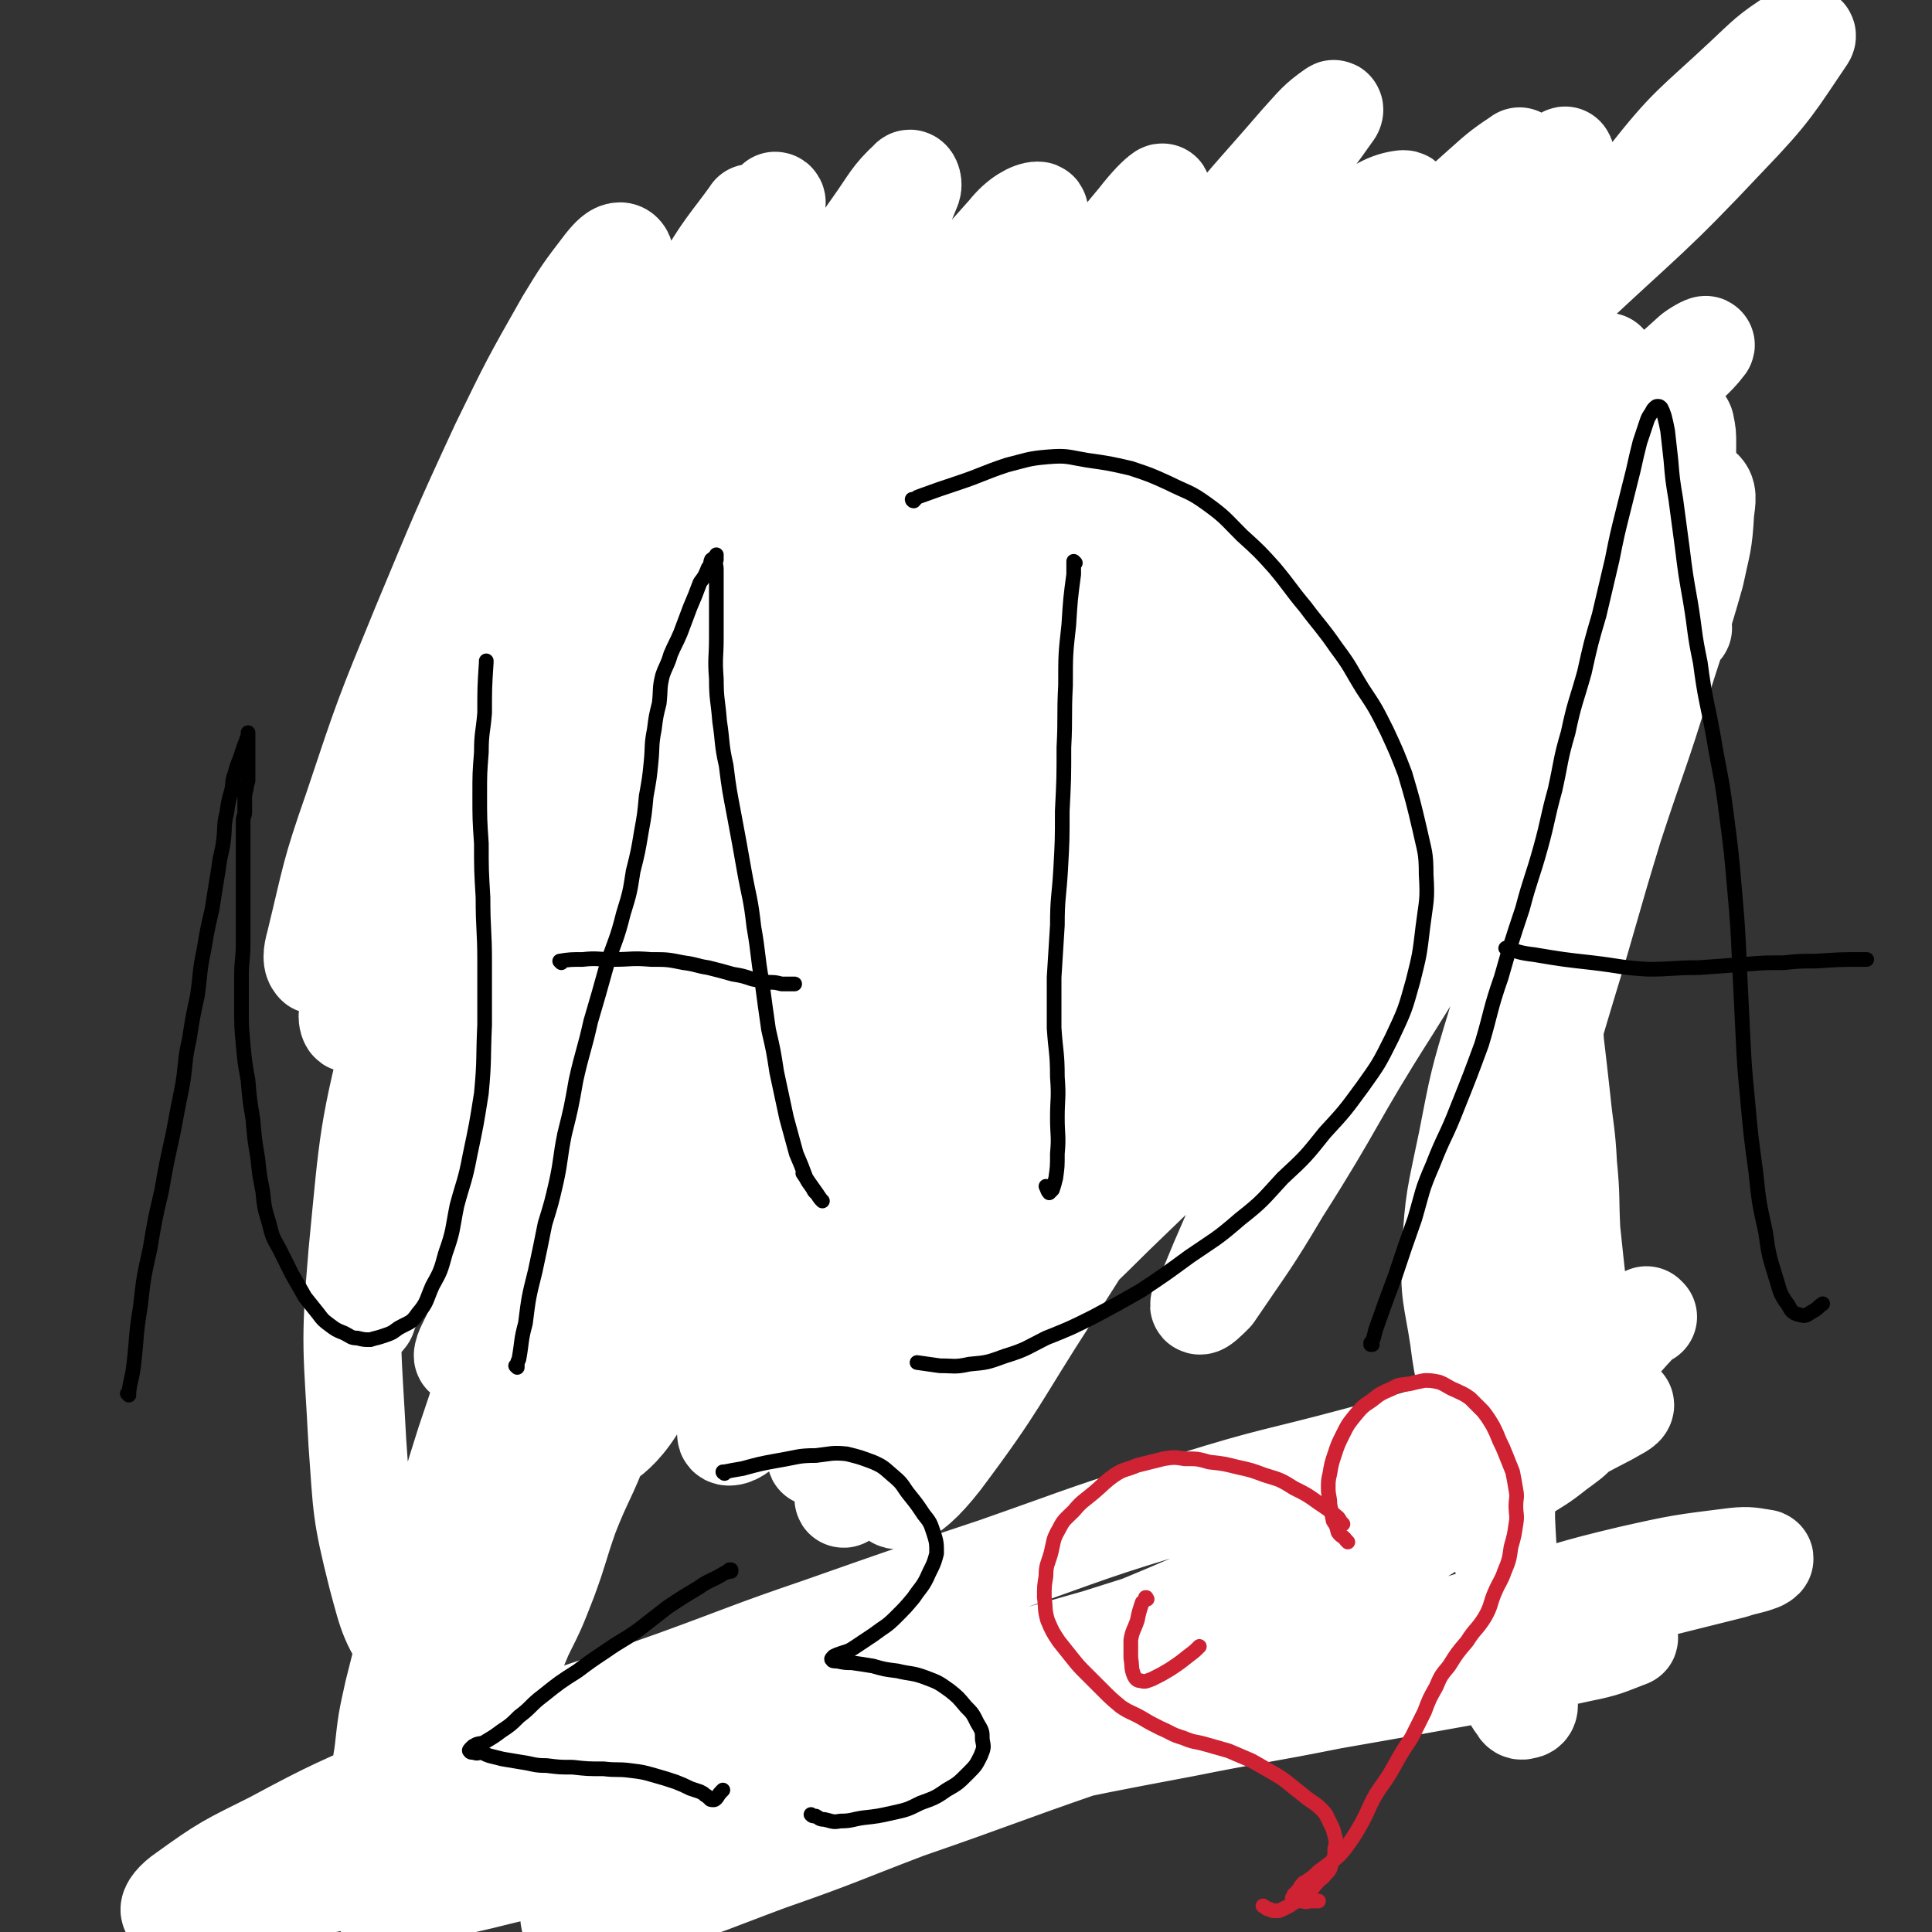
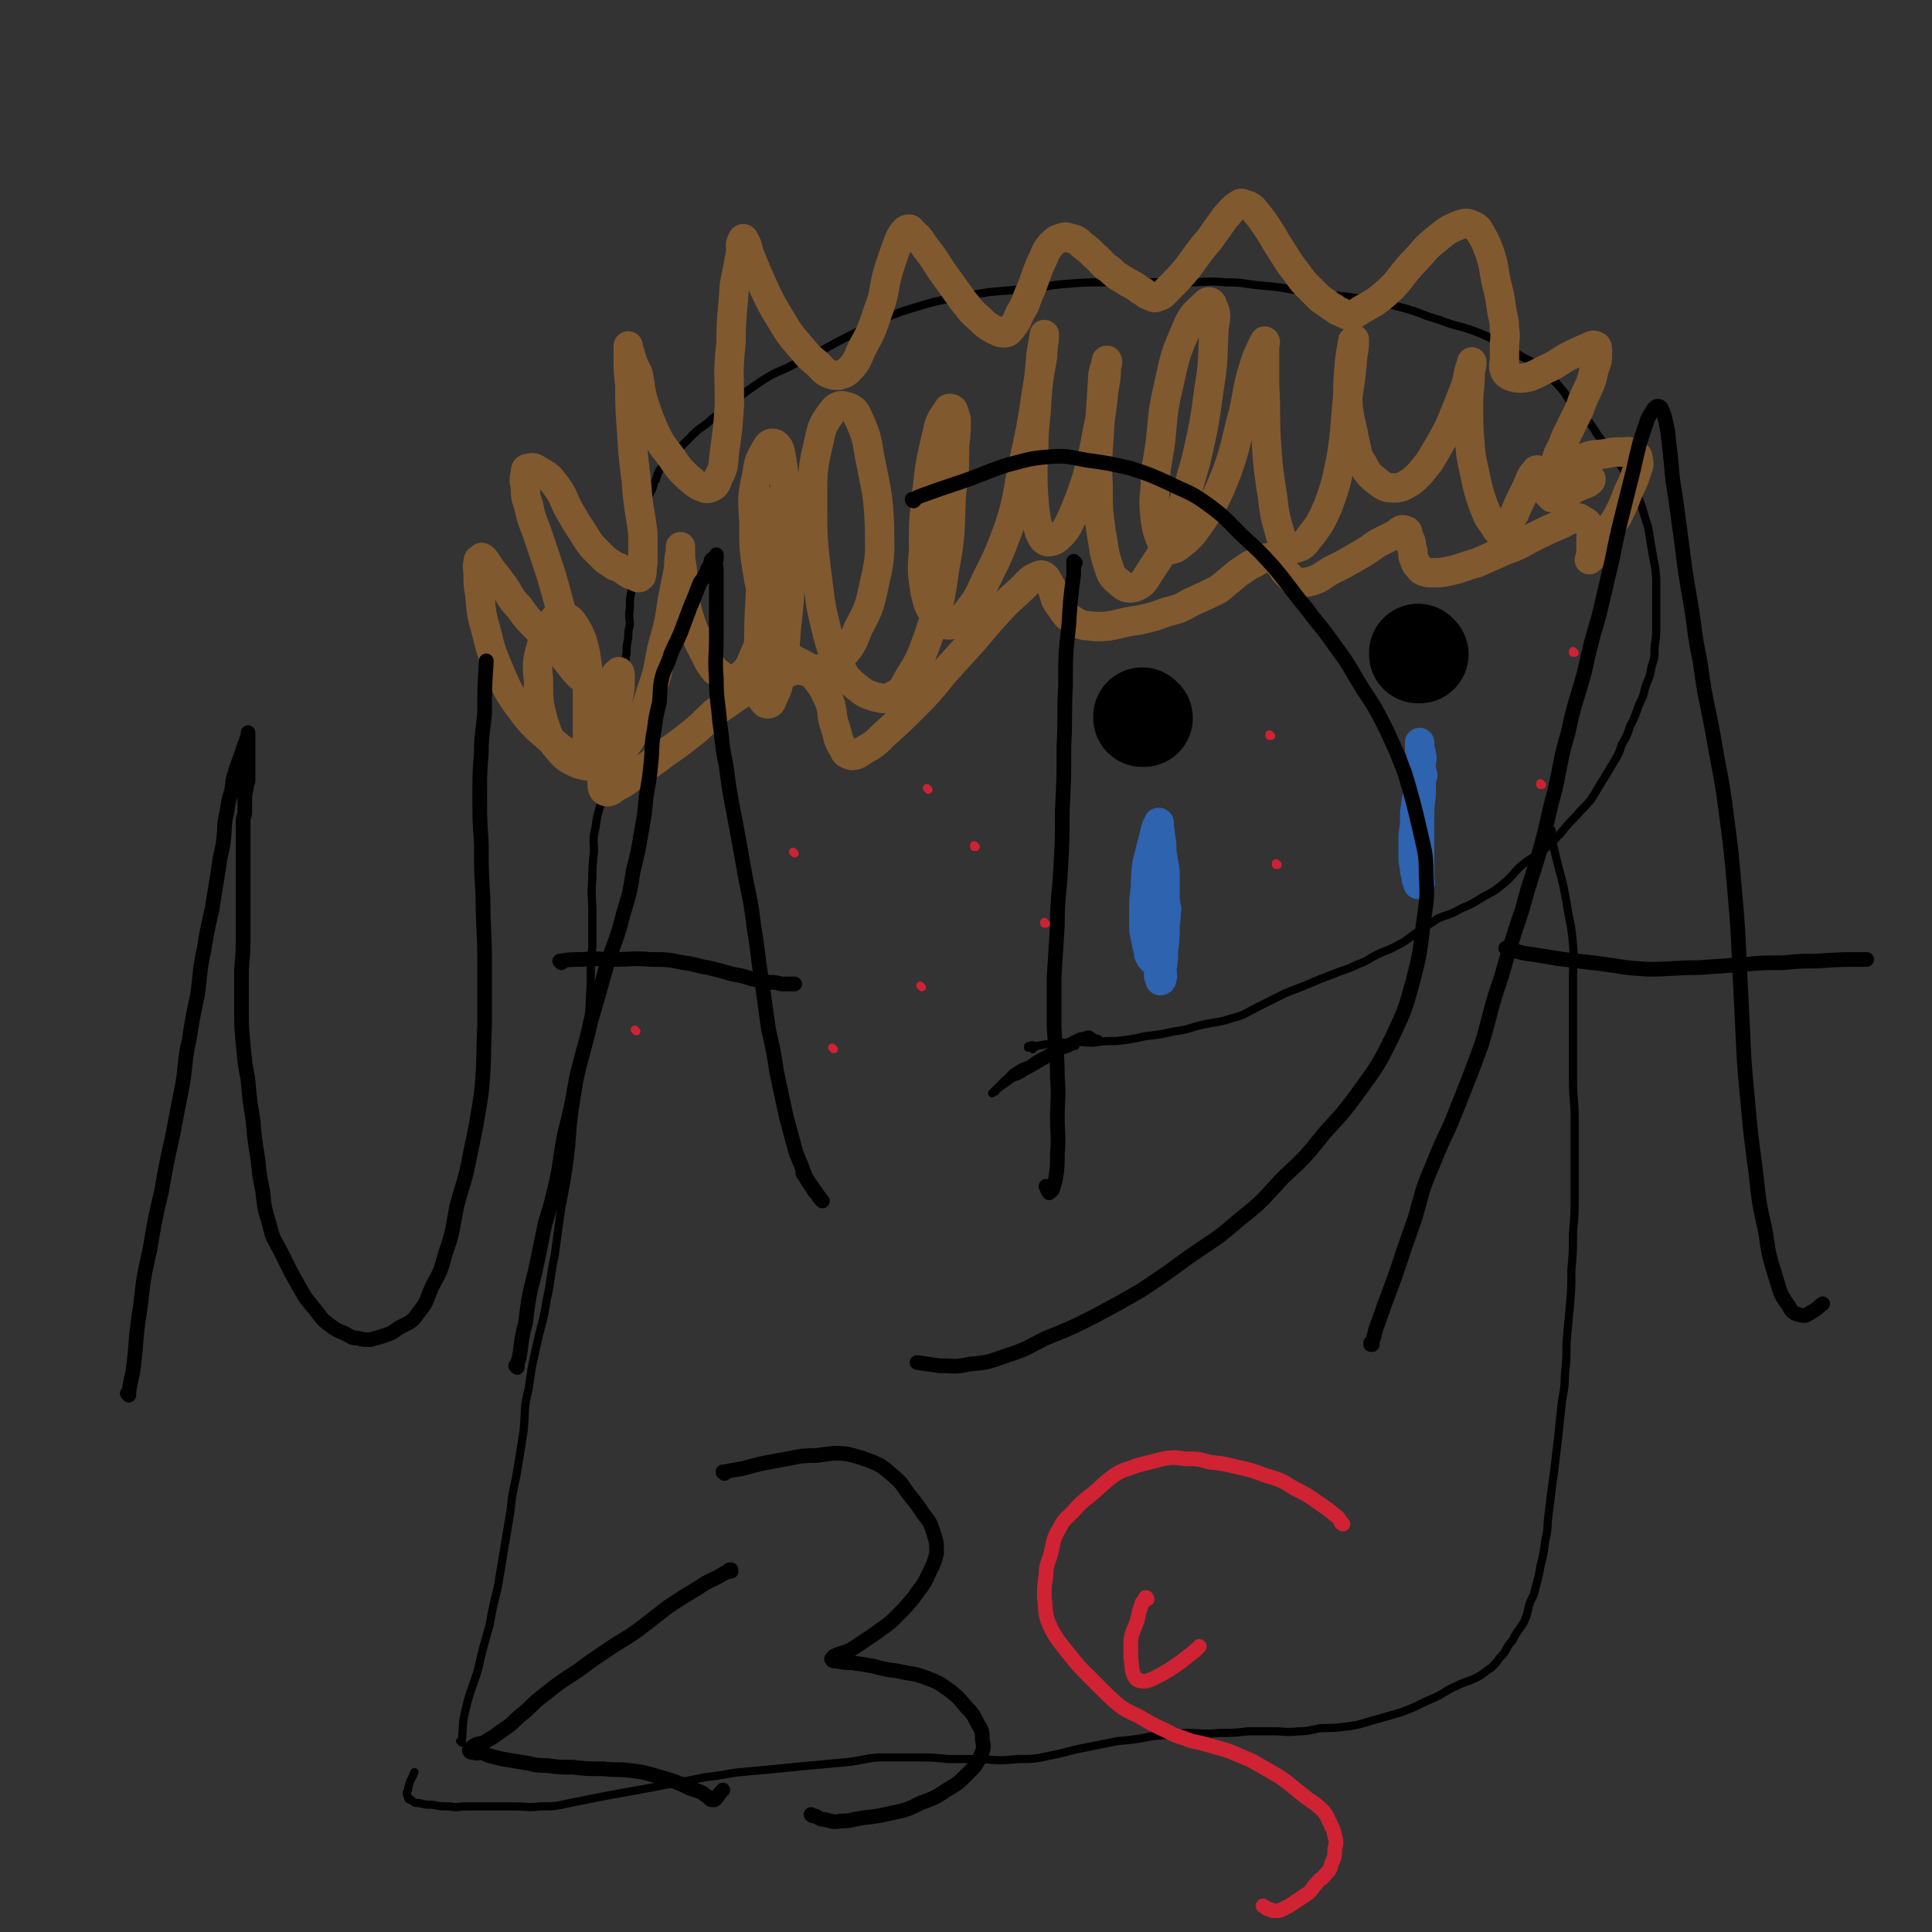
<svg xmlns="http://www.w3.org/2000/svg" viewBox="0 0 1184 1184" version="1.1">
  <rect x="0" y="0" width="1184" height="1184" fill="#333333" stroke="none" />
  <g fill="none" stroke="#000000" stroke-width="5" stroke-linecap="round" stroke-linejoin="round">
    <path d="M283,1068c0,0 -1,-1 -1,-1 0,0 1,0 1,0 0,0 0,0 0,0 0,1 -1,0 -1,0 0,0 1,0 1,0 0,0 0,0 0,0 1,-9 0,-9 2,-18 3,-13 4,-13 8,-26 3,-13 3,-13 7,-27 2,-11 2,-11 5,-23 2,-12 2,-12 4,-24 2,-12 2,-12 4,-24 1,-12 2,-12 4,-24 2,-12 2,-12 4,-25 1,-13 0,-13 3,-25 2,-14 2,-14 5,-27 3,-14 4,-14 6,-27 3,-14 2,-14 5,-28 2,-15 2,-15 4,-29 3,-15 3,-15 5,-29 2,-15 1,-15 3,-30 2,-13 2,-13 4,-27 2,-13 3,-13 4,-26 2,-12 1,-12 2,-24 0,-12 0,-12 1,-24 0,-10 0,-10 0,-21 0,-10 -1,-10 0,-20 0,-8 0,-8 1,-17 0,-7 -1,-7 1,-15 1,-9 2,-9 4,-18 1,-6 0,-6 1,-13 0,-6 0,-6 2,-13 1,-7 1,-7 3,-15 1,-6 1,-6 3,-12 1,-5 1,-5 2,-11 1,-6 1,-6 2,-13 1,-6 1,-6 2,-12 0,-4 0,-4 1,-9 0,-4 0,-4 1,-8 0,-5 -1,-5 0,-10 0,-6 0,-6 1,-11 0,-4 1,-4 2,-9 0,-4 0,-4 1,-8 0,-3 0,-3 0,-7 0,-4 -1,-4 0,-8 0,-4 1,-4 2,-8 0,-3 0,-3 1,-6 0,-3 1,-3 2,-5 0,-2 0,-2 1,-4 0,-2 1,-2 2,-4 1,-2 1,-2 2,-4 1,-3 0,-3 2,-5 1,-4 1,-4 3,-7 3,-4 3,-4 6,-7 3,-3 3,-3 6,-6 4,-4 4,-4 8,-8 5,-5 6,-4 11,-9 8,-6 8,-6 16,-13 8,-6 8,-6 17,-12 8,-5 9,-4 18,-9 9,-4 9,-4 18,-9 9,-5 9,-5 19,-10 9,-5 9,-5 18,-9 10,-4 10,-4 20,-7 10,-3 10,-3 20,-5 12,-2 12,-2 24,-4 11,-1 12,-1 23,-2 12,-1 12,-2 24,-3 13,-1 13,-1 26,-1 12,0 12,0 23,0 13,0 13,0 26,0 12,0 12,-1 23,0 11,0 11,1 22,2 11,1 11,1 22,3 11,1 11,1 22,3 11,1 11,1 22,3 11,2 11,2 22,5 11,3 10,4 21,7 10,4 10,3 19,6 8,3 8,3 16,7 6,3 6,3 13,8 5,3 6,3 11,6 4,4 4,4 9,8 5,5 5,5 9,10 3,5 3,5 7,9 4,5 4,5 8,9 4,5 3,5 7,10 3,5 3,5 7,9 3,5 4,5 7,10 3,6 3,6 6,11 3,6 3,6 5,11 2,7 2,7 4,13 1,6 1,6 2,12 1,6 1,6 2,11 1,7 1,7 1,13 0,7 0,7 0,13 0,6 0,6 0,11 0,7 0,7 -1,13 0,7 0,7 -2,13 -1,7 -2,7 -4,13 -1,6 -2,6 -4,11 -2,6 -2,6 -5,12 -2,6 -2,6 -5,11 -2,6 -2,6 -5,11 -3,5 -3,5 -6,10 -4,6 -4,7 -8,13 -4,5 -5,5 -9,10 -5,5 -5,5 -9,10 -5,5 -5,6 -10,10 -7,6 -8,5 -14,10 -6,5 -5,6 -11,11 -6,5 -6,5 -12,8 -8,5 -8,5 -15,8 -7,4 -7,3 -14,6 -6,4 -6,4 -12,8 -6,4 -6,5 -12,8 -7,4 -7,3 -13,6 -6,3 -6,4 -12,6 -8,4 -8,3 -15,6 -8,3 -8,3 -15,6 -7,3 -8,3 -15,6 -8,4 -8,4 -16,8 -8,4 -8,5 -16,7 -9,3 -9,2 -18,4 -9,2 -8,3 -17,4 -9,2 -9,2 -18,3 -9,2 -9,2 -18,3 -7,0 -7,0 -14,1 -7,0 -8,-1 -15,0 -6,0 -6,0 -11,1 -4,0 -4,0 -8,1 -3,0 -3,-1 -5,0 -1,0 -1,0 -1,1 1,0 2,0 3,1 0,0 0,0 0,0 " />
    <path d="M951,509c0,0 -1,-1 -1,-1 0,2 0,3 1,6 2,9 2,9 4,17 3,11 3,11 5,22 2,13 3,13 4,26 1,10 0,10 0,20 0,10 0,10 0,21 0,10 0,10 0,21 0,11 0,11 0,21 0,12 1,12 1,24 0,12 0,12 0,24 0,11 0,11 0,22 0,12 0,12 -1,23 0,12 0,12 -1,23 0,12 0,12 -1,23 -1,11 -1,11 -2,22 0,10 0,10 -1,20 0,9 -1,9 -2,18 -1,9 -1,9 -2,19 -1,8 -1,8 -2,17 -1,8 -1,8 -2,15 -1,8 -1,8 -2,16 -1,8 0,8 -2,16 -1,8 -1,8 -3,16 -1,6 -1,6 -3,13 -1,6 -2,5 -4,11 -1,5 -1,5 -3,10 -3,5 -3,4 -6,9 -1,3 -2,3 -4,6 -2,4 -2,4 -5,7 -2,3 -2,3 -5,6 -5,3 -5,4 -9,6 -6,3 -6,2 -12,5 -7,3 -7,4 -13,7 -7,3 -7,3 -13,6 -7,3 -7,3 -14,5 -7,2 -7,2 -14,4 -7,2 -6,2 -13,3 -8,1 -8,1 -16,1 -7,1 -7,2 -14,2 -8,1 -8,0 -15,0 -8,0 -8,0 -16,0 -9,1 -9,1 -18,1 -10,1 -10,0 -20,0 -10,1 -10,1 -21,2 -10,2 -10,2 -21,3 -10,2 -10,2 -20,4 -11,2 -11,3 -22,5 -9,2 -10,2 -19,2 -11,1 -11,1 -22,0 -11,0 -11,0 -21,0 -10,-1 -10,-1 -21,-1 -11,0 -11,0 -22,0 -10,1 -10,2 -20,3 -11,1 -11,1 -22,2 -10,1 -10,1 -20,2 -11,1 -11,1 -22,2 -10,1 -10,2 -21,3 -10,2 -10,2 -21,4 -10,2 -10,2 -21,4 -11,2 -11,2 -22,4 -10,2 -10,2 -20,4 -9,2 -9,2 -18,2 -8,1 -8,0 -16,0 -7,0 -7,0 -14,0 -7,0 -7,0 -15,0 -5,0 -5,1 -11,0 -5,0 -5,0 -10,-1 -4,0 -4,0 -8,-1 -3,0 -3,0 -5,-2 -1,0 -2,0 -2,-2 -1,-2 -1,-2 0,-4 1,-6 2,-6 4,-11 " />
    <path d="M659,641c0,0 -1,-1 -1,-1 0,0 0,0 0,1 0,0 0,0 0,0 1,0 0,-1 0,-1 0,0 0,0 0,1 0,0 0,0 0,0 1,0 1,-1 0,-1 -1,0 -1,1 -2,2 -4,2 -5,1 -8,4 -6,3 -6,3 -11,6 -5,3 -5,3 -9,5 -4,3 -4,2 -8,4 -4,3 -4,3 -7,5 -2,2 -2,1 -3,3 -1,0 -1,0 -2,1 0,0 0,0 0,0 2,-2 2,-2 3,-3 3,-3 3,-3 5,-5 4,-3 3,-4 7,-6 4,-3 4,-2 8,-4 4,-3 4,-3 8,-5 4,-2 4,-2 7,-4 3,-2 3,-2 6,-3 2,-1 2,-1 4,-2 2,-1 2,-1 4,-2 2,-1 2,-1 4,-1 2,-1 2,-1 3,-1 1,0 1,0 2,1 1,0 1,1 2,2 1,0 2,-1 2,0 1,0 0,0 0,1 0,0 0,0 0,0 1,0 1,0 1,0 0,0 0,0 0,0 " />
  </g>
  <g fill="none" stroke="#000000" stroke-width="60" stroke-linecap="round" stroke-linejoin="round">
    <path d="M701,440c0,0 -1,-1 -1,-1 0,0 0,0 0,1 0,0 0,0 0,0 1,0 0,-1 0,-1 " />
    <path d="M870,401c0,0 -1,-1 -1,-1 0,0 0,0 0,1 0,0 0,0 0,0 1,0 0,-1 0,-1 " />
  </g>
  <g fill="none" stroke="#2D63AF" stroke-width="18" stroke-linecap="round" stroke-linejoin="round">
    <path d="M708,518c0,0 -1,-1 -1,-1 0,0 0,0 0,1 1,2 0,2 0,4 0,10 0,10 0,19 0,11 0,11 0,23 1,8 0,8 1,16 1,6 2,6 2,12 1,3 0,3 0,6 1,2 1,2 1,3 1,0 1,-1 1,-1 1,-3 0,-3 0,-6 1,-6 1,-6 1,-12 1,-7 1,-7 1,-15 1,-8 1,-8 0,-16 0,-9 0,-9 0,-17 -1,-6 -1,-6 -2,-12 0,-5 0,-5 -1,-10 0,-3 0,-3 -1,-5 0,-2 1,-3 0,-3 0,0 0,1 -1,2 -1,3 -1,3 -2,7 -2,8 -2,8 -4,16 -1,8 -1,8 -1,15 -1,7 -1,7 -1,14 0,6 0,6 0,12 1,5 1,5 2,10 1,3 1,3 1,5 1,2 1,2 2,3 1,1 2,2 2,2 1,-1 0,-1 0,-2 0,-3 0,-3 0,-5 1,-4 1,-4 1,-7 2,-5 2,-6 3,-11 2,-4 2,-4 3,-8 " />
    <path d="M872,475c0,0 -1,-1 -1,-1 0,0 0,0 0,1 0,0 0,0 0,0 -1,4 -1,4 -2,9 -1,7 -1,7 -2,14 0,7 0,7 -1,14 0,7 0,7 0,13 0,5 1,5 1,9 1,3 1,3 1,5 1,2 1,2 1,3 1,0 1,0 1,0 1,-1 0,-2 0,-3 0,-4 0,-4 0,-7 0,-4 0,-4 0,-9 0,-5 0,-5 0,-11 0,-7 0,-7 0,-14 0,-7 1,-7 1,-14 0,-4 0,-4 0,-9 0,-3 0,-3 0,-7 0,-3 1,-3 0,-5 0,-2 0,-2 -1,-4 0,-1 0,-1 0,-2 0,-1 0,-1 0,-1 0,-1 0,-1 0,-1 " />
  </g>
  <g fill="none" stroke="#81592F" stroke-width="18" stroke-linecap="round" stroke-linejoin="round">
    <path d="M366,471c0,0 0,-1 -1,-1 -5,-2 -6,-1 -10,-4 -9,-6 -10,-6 -17,-12 -9,-8 -10,-8 -17,-17 -9,-12 -9,-12 -15,-26 -5,-12 -5,-12 -8,-24 -3,-11 -3,-11 -4,-23 -1,-6 -1,-6 -1,-12 0,-4 -1,-4 0,-7 0,-2 0,-2 2,-3 0,-1 1,0 2,1 2,3 2,3 4,6 4,5 4,5 7,9 5,7 4,8 10,14 5,7 5,7 12,14 5,5 6,5 11,11 4,5 4,5 8,10 3,4 3,4 6,7 2,2 2,1 4,3 0,0 1,2 1,1 0,-1 0,-2 -1,-4 -3,-6 -4,-6 -6,-12 -4,-10 -4,-10 -7,-20 -4,-14 -4,-15 -8,-29 -4,-12 -4,-12 -8,-24 -3,-9 -4,-9 -6,-19 -2,-6 -2,-6 -2,-12 -1,-4 -1,-4 0,-8 0,-2 0,-3 2,-3 3,-1 4,0 7,2 6,3 6,4 10,9 5,7 4,8 8,15 4,7 4,7 8,13 3,5 3,5 6,9 4,4 4,4 8,8 3,2 3,2 6,4 3,1 3,1 6,3 1,1 2,1 3,2 3,1 3,1 5,2 1,0 1,0 2,-1 1,-4 0,-4 1,-8 0,-9 0,-9 0,-18 -2,-16 -3,-16 -4,-32 -2,-16 -2,-16 -3,-32 -1,-14 -1,-14 -1,-27 -1,-8 -1,-8 -1,-16 0,-3 0,-3 0,-6 0,-1 0,-2 0,-2 0,1 0,2 1,4 2,7 2,7 5,13 2,9 1,10 4,19 3,9 3,9 7,18 4,8 5,8 10,15 4,6 4,6 9,11 4,3 4,4 8,6 3,1 4,2 6,1 3,-1 4,-2 5,-6 4,-7 3,-8 4,-16 2,-14 2,-14 3,-29 0,-19 -1,-19 1,-38 0,-17 1,-17 2,-35 2,-10 2,-10 4,-21 0,-3 -1,-4 1,-7 0,-1 1,-1 1,0 2,3 2,4 3,8 4,10 4,10 8,19 5,11 5,11 11,21 6,10 6,10 13,18 5,6 5,6 10,10 3,3 3,4 7,6 3,1 3,1 6,1 3,-1 4,-1 6,-3 5,-5 5,-6 8,-13 6,-11 6,-11 10,-23 5,-13 3,-14 7,-27 3,-9 3,-9 6,-17 2,-4 2,-4 4,-6 2,-1 3,-1 4,1 6,5 5,6 10,12 6,8 5,8 11,16 5,7 5,7 10,14 5,6 4,6 10,11 4,4 4,4 9,7 3,1 3,2 6,2 3,0 3,-1 5,-3 3,-4 3,-4 5,-9 4,-6 3,-6 6,-13 4,-9 3,-9 7,-18 3,-6 2,-6 6,-11 3,-3 3,-3 6,-4 3,-1 3,-1 6,0 4,1 4,1 7,4 4,3 4,3 8,7 5,4 4,5 9,8 5,5 5,4 11,8 4,2 4,2 8,5 3,1 2,2 5,3 3,1 3,2 5,1 4,-1 4,-2 7,-5 6,-6 6,-6 12,-13 6,-8 6,-9 13,-17 5,-7 5,-7 10,-14 3,-3 3,-4 7,-7 2,-1 2,-2 4,-1 3,1 4,1 6,3 5,6 5,6 9,12 4,6 4,7 8,13 4,6 4,7 8,12 4,5 4,6 8,10 4,4 4,4 8,8 3,2 3,2 7,5 3,1 2,2 5,3 3,1 3,2 6,2 3,0 4,-1 7,-3 7,-4 8,-4 15,-10 9,-8 8,-9 16,-18 8,-8 7,-9 16,-16 6,-5 6,-5 13,-8 3,-1 5,-2 8,0 4,1 4,3 6,6 3,5 3,6 5,11 3,9 2,9 4,18 2,8 2,8 3,15 1,7 2,7 2,14 1,5 0,5 0,10 0,4 0,4 0,8 0,3 -1,4 0,7 1,2 2,3 5,4 4,1 5,1 10,0 6,-2 6,-3 13,-6 6,-3 6,-4 12,-7 6,-3 6,-3 11,-5 2,-1 3,-2 5,-1 1,0 1,2 1,4 0,5 0,5 -2,10 -2,10 -3,10 -7,19 -3,9 -4,9 -8,18 -4,7 -3,8 -7,15 -2,6 -2,6 -5,11 -1,3 -1,3 -2,6 0,0 0,2 0,1 2,-1 2,-2 5,-4 4,-3 4,-3 9,-6 5,-3 5,-4 10,-6 6,-2 6,-1 12,-2 5,-1 5,-1 10,-1 3,0 4,-1 7,1 2,1 3,1 3,4 1,3 0,4 -1,7 -2,6 -2,6 -5,12 -3,8 -3,8 -7,16 -4,6 -4,6 -8,12 -2,4 -1,5 -4,8 -1,3 -2,3 -4,5 0,0 0,0 -1,1 0,0 0,0 0,0 1,-3 1,-3 1,-6 0,-3 0,-3 0,-6 0,-4 1,-4 -1,-8 -1,-2 -1,-3 -4,-4 -2,-2 -3,-2 -6,-1 -4,1 -4,2 -9,4 -7,3 -7,3 -15,7 -8,4 -8,5 -17,8 -9,4 -9,4 -18,8 -8,2 -8,3 -17,5 -5,1 -5,1 -11,1 -2,0 -2,0 -5,-1 -2,-1 -2,-2 -4,-4 -1,-2 -1,-2 -2,-5 0,-3 0,-3 -1,-6 0,-3 0,-3 -2,-6 0,-2 0,-4 -2,-4 -2,-1 -3,0 -5,2 -6,3 -6,3 -12,6 -7,5 -7,5 -14,9 -7,4 -7,4 -15,8 -5,3 -5,4 -11,6 -4,1 -4,1 -7,1 -3,0 -3,-1 -5,-2 -2,-2 -2,-2 -4,-4 -2,-2 -1,-2 -3,-4 -1,-2 -1,-3 -4,-4 -2,-1 -2,-2 -4,-1 -4,0 -5,1 -8,3 -5,2 -5,3 -10,6 -6,5 -6,5 -12,10 -8,4 -8,4 -17,8 -7,4 -7,4 -15,6 -8,3 -8,3 -17,5 -7,1 -7,1 -15,3 -6,1 -6,1 -12,1 -6,-1 -7,0 -12,-3 -5,-3 -6,-4 -9,-9 -4,-5 -3,-5 -5,-11 -2,-3 -2,-4 -4,-7 -2,-2 -3,-2 -5,-1 -5,2 -5,3 -9,7 -11,10 -11,10 -20,20 -11,13 -11,13 -22,25 -12,13 -11,14 -23,26 -10,10 -10,10 -20,19 -6,6 -6,6 -13,10 -3,2 -4,3 -7,3 -3,-1 -4,-1 -5,-4 -4,-6 -3,-7 -5,-13 -3,-8 -1,-9 -4,-17 -3,-6 -3,-7 -7,-12 -3,-4 -4,-5 -9,-6 -5,-1 -6,0 -11,2 -9,2 -9,3 -17,7 -9,5 -10,5 -18,11 -11,7 -10,8 -19,16 -10,8 -10,8 -20,15 -8,6 -8,6 -17,12 -6,4 -5,5 -12,8 -3,2 -4,4 -7,3 -2,-1 -2,-3 -2,-6 0,-8 1,-9 3,-17 2,-13 2,-13 5,-25 1,-8 2,-8 3,-16 0,-4 0,-4 0,-8 0,-1 -1,-2 -1,-1 -2,1 -2,2 -3,4 -4,7 -4,6 -7,13 -3,7 -3,7 -6,14 -2,4 -1,4 -2,8 -1,2 -1,3 -1,4 0,0 0,-1 0,-2 0,-4 0,-4 0,-9 0,-8 0,-8 0,-17 0,-9 0,-9 0,-18 -1,-8 -1,-8 -3,-16 -2,-5 -2,-5 -5,-10 -2,-3 -3,-4 -6,-5 -3,-1 -4,-1 -6,1 -5,7 -6,8 -8,16 -3,11 -3,11 -2,22 0,13 0,13 3,25 3,9 3,10 9,17 5,6 6,6 12,9 7,2 8,2 14,0 7,-2 8,-3 13,-8 6,-7 6,-8 10,-16 5,-10 5,-10 8,-20 5,-14 4,-14 7,-28 4,-14 4,-14 6,-28 2,-10 2,-10 4,-20 0,-5 0,-5 1,-10 0,-1 0,-3 0,-3 0,0 0,1 0,2 0,5 0,5 1,11 1,10 0,10 2,21 2,8 2,9 5,17 3,7 3,7 6,13 3,5 2,5 5,9 2,3 2,3 5,5 2,2 3,3 5,3 4,0 5,0 8,-2 5,-4 5,-5 8,-12 5,-11 5,-11 7,-23 4,-13 4,-13 5,-27 2,-12 2,-12 3,-25 0,-7 0,-7 1,-14 0,-3 0,-4 0,-6 -1,-1 -2,-1 -2,0 -4,8 -5,8 -6,18 -3,19 -3,19 -4,39 -1,19 -1,19 -1,38 0,10 -1,10 0,20 1,5 2,7 4,9 2,1 4,0 4,-2 4,-8 4,-8 5,-17 3,-14 3,-14 4,-28 2,-18 2,-18 2,-36 -1,-19 -1,-19 -2,-38 -1,-15 -1,-15 -3,-29 -1,-5 -1,-7 -4,-9 -2,-1 -4,0 -5,2 -4,7 -5,8 -6,16 -3,14 -3,15 -2,29 0,18 0,18 3,36 3,13 3,13 7,26 3,9 3,10 8,17 5,6 6,6 12,9 5,3 5,3 10,3 6,-1 8,-1 12,-6 8,-8 8,-9 12,-19 7,-13 7,-14 10,-28 4,-17 3,-18 3,-35 -1,-21 -2,-21 -6,-42 -2,-12 -2,-13 -7,-24 -2,-5 -4,-6 -8,-7 -3,-1 -5,0 -7,2 -6,8 -7,9 -9,19 -4,17 -4,18 -4,36 0,25 0,25 3,49 2,16 2,17 6,33 3,11 3,11 8,21 4,7 4,7 10,12 5,4 5,4 11,6 5,1 6,2 10,0 6,-3 7,-4 10,-10 8,-13 8,-13 13,-27 7,-21 7,-21 10,-42 4,-22 3,-22 4,-45 2,-15 2,-15 2,-30 1,-8 1,-8 1,-16 -1,-3 -1,-4 -2,-6 -1,-1 -3,-1 -3,0 -5,7 -5,7 -7,16 -4,17 -4,17 -6,35 -2,17 -2,17 -2,35 -1,13 -1,13 1,26 2,8 2,9 7,15 3,4 4,5 8,5 5,-1 6,-2 10,-7 7,-9 7,-9 12,-20 8,-16 8,-16 14,-32 7,-21 5,-22 10,-44 4,-18 4,-18 7,-38 2,-12 2,-12 3,-25 1,-6 1,-6 2,-12 0,0 0,0 0,0 0,6 -1,6 -1,13 -3,17 -3,17 -4,34 -2,17 -1,17 -2,35 0,12 0,12 1,24 1,8 1,8 3,15 2,4 2,5 5,6 3,0 5,-1 7,-3 5,-5 5,-6 8,-12 5,-12 5,-12 9,-24 4,-15 4,-15 7,-31 3,-13 2,-13 4,-26 1,-6 1,-6 1,-12 1,-1 1,-4 0,-3 0,2 -1,4 -2,8 -1,16 -1,16 -2,31 -1,19 -2,19 -1,38 0,15 0,15 2,29 2,10 1,10 4,19 2,6 2,7 7,11 3,3 5,4 9,3 6,-2 6,-4 10,-10 8,-12 8,-12 14,-26 8,-20 8,-21 14,-42 5,-22 5,-22 8,-44 3,-18 2,-19 3,-37 1,-7 2,-8 -1,-14 0,-2 -3,-3 -4,-1 -8,7 -9,8 -13,18 -7,16 -6,16 -10,33 -4,17 -3,18 -5,35 -2,14 -3,14 -3,27 -1,9 -1,9 0,19 1,6 1,7 3,12 1,3 2,4 4,6 3,1 4,1 7,-1 9,-7 9,-8 16,-18 8,-13 8,-13 14,-28 6,-17 5,-18 10,-36 3,-13 2,-14 6,-27 2,-7 2,-6 5,-13 1,-2 2,-4 2,-4 1,0 0,2 0,4 0,12 0,12 0,23 1,17 0,17 1,34 1,15 1,15 3,29 2,11 1,12 4,23 2,6 1,7 5,11 2,3 3,3 6,3 4,-1 5,-2 8,-6 7,-9 7,-9 12,-20 5,-14 5,-15 8,-30 3,-18 2,-19 4,-37 2,-13 2,-13 3,-25 1,-5 1,-6 1,-10 0,0 0,0 -1,1 -1,6 -1,6 -2,13 -1,12 -1,12 -1,25 1,11 2,11 4,22 2,8 1,9 5,15 3,6 4,7 9,11 4,3 5,4 10,4 5,0 6,-1 11,-4 6,-5 6,-6 11,-12 6,-10 6,-10 12,-21 5,-12 5,-12 10,-25 2,-6 1,-6 3,-12 1,-2 1,-4 1,-3 0,1 0,3 -1,5 0,11 -1,11 -1,21 0,13 0,13 1,26 1,11 2,11 4,22 2,8 2,8 5,16 2,5 2,5 5,9 2,3 2,4 4,5 2,0 3,0 4,-2 3,-4 2,-5 5,-9 3,-7 3,-7 6,-13 2,-4 2,-4 4,-9 1,-2 1,-2 2,-3 1,-1 1,-2 2,-2 1,1 0,2 1,4 1,2 1,2 2,3 1,3 1,3 2,5 1,1 1,1 2,3 1,1 1,1 2,2 1,0 1,0 2,0 2,-1 1,-1 3,-2 3,-1 3,-1 6,-2 3,-1 3,-2 6,-3 2,-1 3,-1 5,-2 1,-1 2,-1 2,-2 0,-1 0,-1 -1,-1 -1,-1 -2,0 -4,0 -1,0 -1,-1 -2,-1 0,0 0,0 0,0 " />
  </g>
  <g fill="none" stroke="#CF2233" stroke-width="5" stroke-linecap="round" stroke-linejoin="round">
    <path d="M487,523c0,0 -1,-1 -1,-1 0,0 0,0 1,1 0,0 0,0 0,0 " />
    <path d="M511,643c0,0 -1,-1 -1,-1 0,0 0,0 1,1 " />
    <path d="M598,519c0,0 -1,-1 -1,-1 0,0 0,0 0,1 0,0 0,0 0,0 " />
-     <path d="M613,605c0,0 -1,-1 -1,-1 0,0 0,0 0,1 0,0 0,0 0,0 1,0 0,-1 0,-1 " />
    <path d="M779,451c0,0 -1,-1 -1,-1 0,0 0,0 0,1 0,0 0,0 0,0 1,0 0,-1 0,-1 " />
    <path d="M783,530c0,0 -1,-1 -1,-1 0,0 0,0 0,1 " />
    <path d="M965,400c0,0 -1,-1 -1,-1 0,0 0,0 0,1 0,0 0,0 0,0 " />
    <path d="M945,481c0,0 -1,-1 -1,-1 0,0 0,0 0,1 0,0 0,0 0,0 1,0 0,-1 0,-1 0,0 0,0 0,1 0,0 0,0 0,0 " />
-     <path d="M407,501c0,0 -1,-1 -1,-1 0,0 0,0 1,1 0,0 0,0 0,0 0,0 -1,-1 -1,-1 " />
    <path d="M390,632c0,0 -1,-1 -1,-1 0,0 0,0 1,1 0,0 0,0 0,0 " />
    <path d="M565,605c0,0 -1,-1 -1,-1 0,0 0,0 1,1 0,0 0,0 0,0 " />
    <path d="M569,484c0,0 -1,-1 -1,-1 0,0 0,0 1,1 " />
    <path d="M641,566c0,0 -1,-1 -1,-1 0,0 0,0 0,1 0,0 0,0 0,0 " />
  </g>
  <g fill="none" stroke="#FFFFFF" stroke-width="60" stroke-linecap="round" stroke-linejoin="round">
-     <path d="M1010,807c-1,0 -1,-1 -1,-1 -17,18 -17,19 -33,37 -18,21 -17,23 -36,43 -16,17 -16,18 -34,31 -21,16 -23,14 -46,26 -24,13 -24,13 -49,25 -30,14 -30,13 -60,26 -36,16 -36,17 -72,32 -39,16 -40,15 -79,30 -43,16 -42,17 -86,32 -36,12 -37,11 -74,21 -22,6 -22,5 -45,10 -10,2 -10,3 -20,4 -2,1 -6,0 -4,-1 6,-3 9,-3 19,-7 22,-9 22,-10 45,-18 28,-10 28,-11 57,-20 34,-10 34,-10 69,-19 42,-10 42,-10 85,-18 50,-10 50,-9 100,-16 44,-6 44,-5 88,-9 36,-4 36,-4 73,-7 24,-2 24,-2 48,-4 13,0 13,0 27,-1 7,0 8,0 15,0 1,0 2,1 1,1 -13,5 -14,6 -29,9 -36,8 -37,7 -74,15 -39,7 -39,7 -79,14 -45,9 -45,8 -90,17 -53,10 -53,10 -105,21 -60,12 -60,12 -119,25 -57,12 -57,11 -114,24 -40,9 -39,11 -79,20 -24,6 -25,6 -49,11 -13,3 -12,3 -25,5 -1,0 -4,0 -3,-1 10,-6 12,-8 26,-14 28,-12 28,-11 56,-20 34,-12 34,-13 69,-23 39,-13 40,-12 79,-24 44,-12 44,-12 87,-26 47,-14 47,-14 93,-29 45,-14 46,-13 91,-28 30,-10 30,-10 59,-21 14,-5 14,-5 27,-11 4,-2 9,-3 7,-3 -4,-1 -9,0 -18,2 -27,6 -27,6 -54,13 -41,11 -41,11 -82,24 -53,15 -53,15 -106,32 -63,20 -62,20 -125,41 -63,22 -63,23 -126,44 -45,15 -45,16 -91,28 -32,8 -33,7 -65,14 -21,4 -21,5 -41,8 -7,1 -13,3 -14,0 -1,-2 3,-7 9,-11 25,-18 26,-18 54,-32 39,-21 39,-20 79,-38 41,-17 42,-16 84,-32 42,-15 42,-14 84,-29 44,-16 44,-17 88,-32 54,-19 54,-19 108,-37 60,-21 59,-22 120,-40 51,-16 51,-14 103,-28 37,-10 37,-11 75,-20 25,-5 25,-5 51,-8 13,-2 13,-2 26,-3 5,0 11,-1 11,0 0,2 -5,4 -10,7 -33,17 -32,18 -66,34 -45,20 -46,19 -91,38 -48,20 -48,20 -96,41 -51,22 -52,21 -102,43 -57,26 -57,25 -113,53 -50,24 -50,25 -99,52 -27,16 -27,16 -54,33 -8,6 -13,8 -16,13 -1,2 4,2 7,1 23,-3 23,-3 45,-10 35,-11 35,-12 70,-25 43,-15 43,-16 85,-32 55,-19 55,-20 110,-39 58,-20 58,-21 117,-39 53,-16 53,-15 106,-29 37,-9 37,-9 75,-18 29,-6 29,-5 58,-12 20,-5 20,-5 40,-10 9,-3 9,-2 17,-5 2,-1 3,-2 2,-2 -7,-1 -9,-2 -18,-1 -32,4 -33,4 -64,11 -38,9 -37,10 -75,21 -32,10 -32,10 -65,20 -22,7 -22,8 -45,14 -13,4 -13,3 -27,5 -6,1 -7,2 -13,0 -3,0 -4,-1 -4,-3 3,-8 4,-10 11,-17 13,-14 14,-14 30,-26 20,-15 21,-14 42,-27 21,-13 21,-13 42,-26 18,-11 19,-11 37,-22 11,-7 12,-7 22,-15 8,-6 9,-6 15,-13 4,-5 4,-6 6,-12 2,-7 2,-8 1,-15 -1,-12 -3,-12 -4,-25 -3,-16 -3,-16 -5,-33 -2,-18 -2,-18 -4,-37 -1,-20 0,-20 -2,-40 -1,-20 -2,-20 -4,-40 -2,-18 -2,-18 -4,-35 -1,-17 -1,-17 -2,-34 0,-16 -1,-16 -1,-32 0,-14 1,-14 1,-27 0,-10 0,-10 0,-20 0,-5 0,-5 0,-10 0,-2 0,-3 0,-3 0,0 0,2 0,3 -1,17 -1,17 -3,33 -5,34 -5,34 -9,68 -5,34 -5,34 -8,69 -4,35 -4,35 -6,70 -1,32 -1,32 -2,64 0,29 0,29 0,58 0,27 0,27 0,53 1,24 2,24 2,48 1,18 0,18 0,37 0,10 0,10 1,21 1,5 1,5 4,9 1,2 2,3 4,2 2,0 3,-1 3,-3 0,-11 -1,-12 -3,-22 -4,-24 -5,-24 -9,-48 -6,-28 -6,-28 -11,-56 -5,-25 -5,-25 -10,-50 -5,-25 -7,-24 -10,-49 -4,-26 -6,-26 -5,-52 2,-34 3,-34 10,-68 7,-36 7,-37 18,-73 11,-34 13,-34 26,-68 12,-32 13,-32 26,-65 12,-30 11,-30 23,-60 10,-28 12,-28 21,-56 8,-23 8,-23 14,-47 4,-19 4,-19 6,-38 1,-10 1,-11 1,-21 0,-6 0,-6 -1,-11 0,-1 -1,-3 -2,-2 -5,5 -6,7 -10,15 -13,32 -14,32 -24,65 -13,49 -11,50 -22,100 -10,51 -10,51 -19,102 -8,42 -6,43 -15,85 -7,30 -9,30 -17,60 -6,19 -6,19 -11,38 -3,11 -4,11 -6,22 0,3 0,6 1,6 3,-2 4,-5 7,-11 11,-25 11,-25 19,-51 14,-42 13,-42 26,-85 15,-49 14,-49 29,-98 15,-46 16,-45 30,-91 10,-32 11,-32 20,-64 4,-19 5,-19 6,-38 1,-8 2,-12 -2,-15 -6,-4 -13,-5 -20,1 -35,30 -38,32 -66,70 -41,55 -39,58 -73,117 -31,56 -30,57 -58,114 -23,48 -22,49 -44,97 -13,30 -14,30 -28,59 -7,16 -7,16 -14,33 -3,5 -6,10 -5,10 1,1 5,-3 9,-7 21,-31 22,-31 41,-63 35,-55 32,-56 67,-111 33,-53 33,-53 68,-105 26,-36 26,-35 54,-70 17,-20 17,-20 35,-39 8,-8 9,-8 17,-15 2,-2 7,-6 5,-5 -12,10 -17,13 -32,28 -41,42 -39,43 -79,86 -43,45 -44,45 -87,91 -42,44 -41,45 -83,89 -32,33 -33,33 -67,66 -20,20 -21,20 -41,41 -8,9 -8,10 -16,17 -1,1 -1,-1 -1,-1 17,-22 18,-22 35,-44 37,-43 36,-44 73,-86 44,-49 43,-51 90,-97 38,-37 39,-36 80,-69 24,-20 25,-19 51,-37 13,-9 13,-8 27,-17 4,-2 9,-6 7,-3 -11,14 -15,19 -33,36 -45,41 -47,39 -93,80 -48,42 -48,41 -94,85 -46,44 -45,46 -91,90 -38,36 -38,36 -77,71 -22,20 -22,20 -44,40 -7,7 -11,13 -15,13 -2,1 0,-6 2,-11 18,-36 17,-37 39,-71 34,-56 34,-57 73,-109 51,-69 51,-69 107,-134 56,-64 56,-64 117,-123 44,-43 45,-41 93,-80 22,-18 22,-17 46,-34 6,-5 16,-10 14,-9 -4,2 -14,6 -26,15 -47,37 -47,38 -92,78 -55,49 -57,47 -108,101 -52,54 -51,56 -99,115 -51,61 -52,61 -100,125 -40,53 -38,54 -75,110 -14,22 -15,22 -27,45 -3,5 -7,13 -4,11 5,-4 11,-10 20,-22 32,-45 32,-45 62,-91 42,-66 40,-68 83,-134 53,-82 53,-83 109,-163 50,-71 50,-71 103,-138 33,-42 34,-41 69,-81 15,-17 16,-17 31,-34 3,-4 9,-10 6,-8 -9,7 -15,13 -29,27 -44,42 -45,41 -87,86 -50,54 -52,53 -98,110 -50,63 -49,64 -94,131 -45,65 -44,66 -85,133 -26,42 -26,42 -49,84 -8,14 -11,19 -12,29 -1,3 6,1 10,-2 34,-33 35,-33 65,-71 51,-67 47,-70 96,-138 62,-85 60,-86 125,-169 50,-63 52,-62 105,-122 29,-32 29,-32 61,-63 16,-16 17,-15 34,-30 4,-3 11,-8 9,-6 -9,9 -17,14 -32,30 -49,51 -48,52 -96,104 -52,57 -53,56 -104,114 -45,53 -43,54 -87,108 -37,46 -38,46 -75,93 -20,26 -20,26 -40,52 -5,7 -9,10 -10,14 -1,2 4,0 6,-3 33,-38 33,-38 64,-78 53,-66 50,-68 104,-134 57,-71 56,-71 116,-140 43,-48 44,-48 88,-94 25,-26 26,-25 52,-51 12,-12 18,-16 24,-24 2,-2 -4,1 -8,4 -45,41 -48,38 -90,83 -59,63 -60,63 -111,132 -56,73 -53,75 -103,153 -43,66 -43,66 -82,134 -38,65 -38,65 -72,132 -15,27 -14,28 -26,57 -2,6 -6,14 -3,12 9,-4 16,-10 27,-24 36,-48 34,-50 67,-101 46,-71 43,-72 91,-142 48,-72 47,-73 100,-142 43,-55 44,-54 92,-105 27,-28 28,-28 58,-53 17,-15 18,-14 36,-27 1,-1 3,-1 2,0 -34,32 -37,33 -72,67 -54,51 -55,49 -106,102 -50,52 -50,52 -97,107 -52,61 -52,61 -101,125 -42,55 -41,56 -81,112 -20,31 -20,31 -39,62 -5,9 -9,14 -10,18 -1,2 4,-2 7,-6 21,-29 21,-29 39,-60 32,-53 30,-54 60,-107 37,-67 36,-68 74,-135 42,-73 42,-73 84,-147 40,-69 40,-69 82,-138 37,-61 37,-61 78,-121 32,-48 31,-50 68,-95 26,-33 28,-32 59,-61 15,-14 15,-15 32,-26 3,-1 9,-2 7,1 -19,28 -21,33 -48,61 -47,50 -49,49 -99,96 -54,50 -57,47 -109,98 -54,54 -54,54 -103,111 -52,61 -54,60 -100,125 -51,73 -49,75 -94,152 -37,63 -35,64 -69,129 -16,31 -16,31 -31,62 -5,11 -10,15 -9,22 0,3 7,1 10,-3 23,-25 23,-26 42,-55 29,-44 28,-45 54,-91 36,-63 35,-64 71,-127 42,-71 42,-71 86,-141 42,-67 42,-67 88,-132 38,-56 39,-56 80,-111 22,-29 23,-28 46,-57 7,-8 14,-14 13,-16 -1,-2 -9,3 -17,9 -38,29 -40,28 -74,62 -45,44 -44,45 -84,94 -48,58 -48,58 -92,119 -48,68 -49,68 -92,139 -45,74 -44,75 -83,151 -24,46 -23,47 -44,94 -8,17 -9,17 -13,34 -1,3 1,6 3,4 20,-18 24,-18 41,-43 32,-49 30,-51 57,-103 36,-70 33,-72 70,-141 41,-79 41,-79 85,-155 38,-68 40,-67 80,-133 28,-47 28,-47 57,-93 14,-25 16,-24 29,-49 3,-6 6,-13 2,-13 -9,1 -17,5 -29,16 -42,38 -43,39 -80,83 -51,60 -52,60 -97,125 -55,79 -53,80 -101,163 -50,85 -49,86 -94,174 -33,65 -31,66 -61,133 -12,26 -11,26 -22,53 -3,7 -8,16 -5,14 5,-3 13,-10 21,-24 29,-47 27,-49 53,-98 33,-64 31,-65 66,-128 41,-73 39,-74 86,-144 50,-75 51,-75 108,-144 53,-65 54,-64 111,-124 43,-44 44,-44 90,-85 19,-18 20,-16 42,-32 5,-4 13,-11 11,-8 -6,8 -14,15 -28,29 -43,43 -45,41 -86,85 -47,51 -47,52 -91,106 -51,63 -52,63 -100,128 -48,65 -47,65 -91,131 -43,65 -42,65 -82,130 -20,32 -20,32 -39,65 -5,10 -9,17 -9,20 -1,2 5,-5 8,-11 26,-42 26,-42 50,-85 34,-62 31,-64 67,-126 42,-73 41,-74 89,-143 52,-77 53,-76 111,-149 45,-57 46,-56 96,-109 26,-28 26,-28 54,-53 11,-10 14,-12 23,-18 1,-1 -2,2 -3,4 -30,28 -31,27 -59,57 -42,45 -43,44 -82,92 -48,58 -48,58 -93,119 -49,65 -49,65 -94,134 -47,71 -44,73 -89,145 -33,54 -32,54 -66,107 -17,26 -17,26 -35,51 -6,8 -7,12 -12,15 -2,1 -2,-4 -1,-7 9,-38 8,-39 20,-76 23,-66 23,-67 51,-131 34,-76 33,-77 72,-150 42,-78 42,-79 91,-153 49,-74 50,-73 104,-143 29,-38 30,-37 61,-73 10,-11 11,-13 21,-20 1,-1 1,1 0,2 -21,30 -23,29 -45,58 -38,50 -38,50 -74,101 -46,63 -47,62 -89,128 -51,81 -49,82 -96,166 -40,71 -40,72 -79,144 -22,41 -21,42 -42,83 -9,17 -10,17 -20,33 0,2 -2,4 -1,3 10,-24 13,-26 24,-53 23,-59 20,-61 44,-120 28,-68 29,-68 60,-134 30,-64 30,-65 64,-127 32,-57 33,-56 67,-111 24,-38 25,-38 50,-75 12,-19 13,-19 26,-37 3,-5 8,-11 6,-10 -3,2 -8,7 -15,16 -34,41 -35,41 -66,85 -48,68 -49,68 -93,139 -54,87 -54,88 -105,178 -43,77 -43,77 -83,156 -25,49 -24,49 -48,98 -9,18 -8,18 -17,36 -1,2 -2,6 -1,5 9,-19 12,-23 22,-46 23,-51 21,-51 43,-102 29,-66 28,-66 58,-132 34,-72 33,-73 70,-143 32,-63 34,-62 69,-123 28,-48 28,-48 56,-96 14,-24 15,-23 29,-47 3,-6 8,-13 5,-13 -4,0 -12,4 -19,13 -41,46 -42,46 -78,97 -57,82 -57,82 -108,168 -54,89 -54,90 -103,182 -35,66 -33,67 -65,135 -15,30 -15,30 -29,61 -5,11 -5,13 -10,23 0,1 0,-1 1,-1 15,-43 14,-43 29,-85 24,-69 22,-70 48,-137 28,-71 28,-71 60,-140 31,-67 31,-67 66,-132 30,-55 30,-55 63,-109 20,-34 21,-33 44,-66 10,-14 11,-18 22,-28 1,-2 3,2 2,5 -20,49 -20,50 -43,99 -38,78 -40,77 -80,154 -44,86 -45,86 -86,172 -36,76 -34,77 -68,153 -16,35 -16,35 -33,69 -7,14 -8,14 -16,28 -1,1 -2,3 -2,2 5,-25 6,-28 13,-55 16,-65 15,-65 34,-130 21,-72 20,-72 44,-142 22,-66 23,-66 48,-131 19,-51 20,-51 41,-101 15,-35 14,-35 31,-69 7,-15 8,-14 16,-28 1,-3 3,-7 2,-5 -13,18 -17,21 -30,44 -36,60 -36,60 -68,122 -34,67 -33,68 -65,137 -25,52 -25,52 -49,106 -13,29 -13,29 -25,59 -5,12 -6,12 -10,24 0,2 1,5 2,4 14,-18 17,-20 29,-42 26,-50 24,-51 47,-102 23,-51 22,-52 46,-103 24,-51 24,-51 50,-102 17,-33 16,-34 35,-66 12,-21 13,-20 27,-40 6,-9 6,-9 12,-17 1,-2 3,-5 3,-3 -10,17 -12,20 -24,40 -29,48 -30,48 -59,96 -35,59 -34,59 -69,118 -26,46 -26,46 -53,91 -18,30 -19,30 -38,59 -10,15 -11,15 -22,29 -3,4 -5,8 -6,6 -2,-2 -2,-6 0,-13 10,-41 9,-42 23,-82 19,-57 19,-57 42,-113 23,-55 23,-56 48,-110 19,-39 19,-39 40,-76 11,-18 11,-18 24,-35 4,-5 7,-8 10,-8 3,0 4,5 3,9 -11,37 -11,38 -27,74 -22,52 -23,51 -49,102 -23,47 -25,46 -49,93 -15,31 -14,31 -28,63 -7,15 -7,15 -13,31 -1,2 -2,7 0,6 8,-7 12,-9 20,-22 27,-38 26,-39 49,-80 28,-48 26,-50 54,-98 27,-48 28,-48 56,-94 20,-33 20,-33 41,-65 14,-20 14,-20 29,-39 4,-6 5,-7 9,-11 1,0 1,1 1,1 -19,32 -20,32 -38,64 -37,62 -40,61 -73,125 -38,75 -39,75 -70,154 -30,77 -32,77 -52,157 -18,71 -17,72 -24,144 -5,58 -3,58 0,116 3,41 2,42 12,82 7,26 7,28 22,50 7,11 10,11 21,16 9,4 10,3 19,0 8,-2 9,-2 15,-8 8,-9 8,-10 13,-22 8,-16 8,-16 15,-34 7,-19 6,-19 13,-39 9,-23 11,-23 20,-47 11,-26 12,-26 20,-54 8,-27 7,-27 13,-55 5,-23 6,-23 8,-46 0,-11 1,-13 -2,-22 -1,-4 -5,-6 -8,-4 -14,11 -17,12 -26,29 -21,35 -19,37 -34,76 -17,47 -16,48 -30,96 -14,48 -14,48 -25,96 -9,35 -8,35 -15,70 -4,23 -3,23 -6,46 -1,9 -2,10 -2,17 0,1 1,0 2,-1 9,-25 9,-25 17,-51 12,-41 11,-42 21,-84 12,-48 11,-48 24,-95 11,-44 12,-43 23,-86 7,-30 6,-30 13,-60 2,-13 2,-13 5,-26 0,-3 1,-7 0,-5 -5,6 -7,10 -12,21 -16,41 -16,41 -29,83 -16,50 -14,51 -27,102 -12,43 -13,43 -24,87 -7,25 -6,25 -11,51 -2,10 -2,11 -4,21 0,0 1,1 1,1 5,-19 4,-20 9,-39 11,-42 11,-41 23,-83 13,-45 13,-45 26,-91 12,-39 12,-39 24,-78 9,-28 9,-28 18,-56 5,-17 7,-17 10,-34 2,-5 3,-11 0,-10 -6,1 -11,4 -16,13 -20,35 -19,36 -35,73 -19,49 -18,50 -35,100 -14,44 -13,45 -26,90 -10,31 -10,31 -18,63 -4,18 -4,18 -6,36 -1,9 -3,11 1,19 2,6 4,6 10,9 5,3 6,2 12,3 " />
-   </g>
+     </g>
  <g fill="none" stroke="#000000" stroke-width="9" stroke-linecap="round" stroke-linejoin="round">
    <path d="M79,855c0,0 0,-1 -1,-1 0,0 1,1 1,0 0,0 0,0 0,-1 1,-8 2,-8 3,-17 2,-17 1,-17 4,-35 2,-18 2,-18 6,-36 3,-18 3,-18 7,-35 3,-17 3,-17 7,-35 3,-16 3,-16 6,-31 2,-13 1,-14 4,-27 2,-13 2,-13 5,-27 2,-14 1,-14 4,-28 2,-12 2,-12 5,-25 2,-13 2,-13 4,-25 1,-9 2,-9 3,-17 1,-9 0,-9 2,-17 1,-7 1,-7 3,-14 1,-5 0,-5 2,-10 1,-4 1,-4 3,-9 1,-3 1,-3 2,-6 1,-3 1,-3 2,-5 0,-2 1,-2 1,-3 0,-1 0,-2 0,-2 0,1 0,2 0,4 0,2 0,2 0,3 0,1 0,1 0,2 0,1 0,1 0,2 0,1 0,1 0,2 0,0 0,0 0,1 0,1 0,1 0,2 0,1 0,1 0,2 0,1 0,1 0,3 0,1 0,1 0,2 0,3 0,3 0,6 0,2 -1,2 -1,5 -1,4 -1,4 -1,8 0,3 0,3 0,7 0,2 -1,2 -1,5 0,3 0,3 0,5 0,3 0,3 0,6 0,4 0,4 0,7 0,5 0,5 0,10 0,7 0,7 0,13 0,8 0,8 0,16 0,9 0,9 0,18 0,10 -1,10 -1,20 0,10 0,10 0,20 0,11 0,11 1,22 1,11 1,11 3,22 1,12 1,12 3,24 1,12 1,12 3,24 1,10 1,10 3,20 1,10 1,10 4,20 2,8 2,8 6,15 4,8 4,8 8,16 4,7 4,7 8,14 4,5 4,5 8,10 3,4 3,4 7,7 4,3 4,3 9,5 4,2 4,3 8,3 4,1 4,1 8,1 3,-1 4,-1 7,-2 6,-2 6,-2 10,-5 7,-4 8,-3 12,-9 6,-7 5,-8 9,-17 5,-9 5,-9 8,-20 5,-14 4,-14 7,-29 4,-15 5,-15 8,-31 4,-19 4,-19 7,-38 2,-21 1,-21 2,-42 0,-19 0,-19 0,-39 0,-19 -1,-19 -1,-39 -1,-17 -1,-17 -1,-33 -1,-15 -1,-15 -1,-30 0,-13 0,-13 1,-26 0,-12 1,-12 2,-24 0,-15 0,-16 1,-31 0,-1 0,-1 0,-1 " />
    <path d="M317,838c0,0 -1,-1 -1,-1 0,0 0,0 1,1 0,0 0,0 0,0 0,-3 0,-3 1,-5 2,-11 1,-11 4,-22 2,-16 2,-16 6,-32 3,-14 3,-14 6,-29 4,-13 4,-13 7,-26 3,-14 2,-14 5,-29 4,-16 4,-16 7,-33 4,-18 5,-18 9,-36 5,-17 5,-17 10,-35 5,-15 6,-15 10,-31 4,-13 4,-13 6,-26 3,-12 3,-12 5,-24 2,-11 2,-11 3,-22 2,-11 2,-11 3,-21 1,-10 0,-10 2,-20 1,-8 1,-8 3,-16 1,-9 0,-9 2,-17 2,-6 3,-6 5,-13 3,-7 3,-6 6,-13 3,-8 3,-8 6,-16 3,-7 3,-7 6,-15 3,-4 3,-4 5,-9 2,-2 1,-3 2,-5 1,-1 2,-1 3,-2 0,0 0,-1 0,-1 0,1 0,1 0,3 -1,3 0,3 0,6 0,9 0,9 0,17 0,12 0,12 0,25 0,12 -1,12 0,25 0,13 1,13 2,26 2,13 1,14 4,27 2,16 2,15 5,31 3,16 3,16 6,33 3,17 4,17 6,35 3,17 2,17 5,34 2,15 2,15 4,29 3,13 3,13 5,26 3,14 3,14 6,28 3,11 3,11 6,22 3,7 3,7 6,15 2,4 3,4 5,8 2,2 2,2 4,5 0,0 1,1 1,1 -1,-1 -2,-2 -3,-4 -5,-7 -5,-7 -9,-13 0,0 0,0 0,0 " />
    <path d="M344,590c0,0 -1,-1 -1,-1 0,0 0,0 1,1 0,0 0,0 0,0 0,0 -1,-1 -1,-1 6,-1 7,-1 14,-1 9,-1 9,0 19,0 11,0 11,-1 23,0 10,0 10,0 20,2 8,1 8,2 15,3 8,2 8,2 15,4 6,1 6,1 12,3 5,1 5,1 10,2 4,0 4,0 8,1 4,0 4,0 7,0 1,0 1,0 1,0 " />
    <path d="M659,345c0,0 -1,-1 -1,-1 0,0 0,0 0,1 0,0 0,0 0,0 0,3 0,3 0,7 -2,15 -2,15 -3,31 -2,18 -2,18 -2,37 -1,19 0,19 -1,38 0,19 0,19 -1,39 0,18 0,18 -1,36 -1,17 -2,17 -2,34 -1,16 -1,16 -2,32 0,16 0,16 0,31 1,15 2,15 2,30 1,13 0,13 0,25 0,11 1,11 0,22 0,8 0,8 -1,15 -1,4 -1,4 -2,7 -1,1 -2,2 -2,2 -1,-1 -1,-2 -2,-4 0,0 0,0 0,0 " />
    <path d="M560,307c0,0 -1,-1 -1,-1 0,0 0,1 1,1 0,0 0,0 0,0 2,-2 1,-2 4,-3 11,-4 11,-4 23,-8 15,-5 15,-6 30,-11 12,-3 13,-4 25,-5 12,-1 12,0 24,2 14,2 14,2 27,5 12,4 12,4 23,9 12,6 13,5 24,13 11,8 11,9 21,19 11,10 11,10 20,20 10,12 9,12 19,24 9,12 10,12 19,25 9,12 8,12 16,25 8,12 8,12 15,26 6,13 6,13 11,26 5,17 5,17 9,34 3,14 4,14 4,28 1,16 0,16 -2,32 -2,17 -2,17 -6,33 -5,18 -5,18 -13,35 -8,16 -8,16 -18,30 -11,15 -11,15 -23,28 -12,15 -12,15 -26,28 -12,13 -12,14 -26,25 -15,13 -15,12 -31,23 -15,11 -15,11 -30,21 -14,8 -14,8 -29,16 -14,7 -14,7 -29,13 -12,6 -12,7 -25,11 -11,4 -11,4 -22,5 -9,2 -9,1 -18,1 -7,-1 -7,-1 -14,-2 " />
    <path d="M841,824c0,0 -1,-1 -1,-1 0,0 0,1 0,1 2,-4 2,-5 3,-9 6,-17 6,-17 12,-33 6,-18 6,-18 12,-35 5,-17 4,-17 11,-33 7,-18 8,-17 15,-35 8,-20 8,-20 15,-39 6,-20 5,-21 12,-41 6,-21 6,-21 13,-42 5,-19 6,-19 11,-37 5,-18 4,-18 9,-36 4,-18 3,-18 8,-35 4,-19 5,-19 10,-37 4,-18 4,-18 9,-35 4,-17 4,-17 8,-34 3,-15 3,-15 7,-31 3,-12 3,-12 6,-24 2,-9 2,-9 4,-17 2,-6 2,-6 4,-12 1,-3 1,-3 3,-6 1,-2 1,-2 2,-3 1,-1 1,-1 2,-1 1,0 1,0 2,1 1,2 1,2 2,5 1,4 1,4 2,9 1,9 1,9 2,18 1,12 1,12 3,24 2,15 2,15 4,30 2,16 2,16 5,33 3,18 2,18 6,37 3,23 4,23 8,45 4,24 5,24 8,48 3,23 3,23 5,46 2,23 2,23 3,46 1,21 1,21 2,41 1,21 1,21 3,42 2,22 2,22 5,44 2,19 2,19 6,37 2,14 2,14 6,27 3,9 2,10 8,18 2,4 3,5 8,6 3,1 4,-1 8,-3 3,-2 2,-2 5,-4 " />
    <path d="M924,582c0,0 -2,-1 -1,-1 7,2 8,3 17,4 18,3 18,3 36,5 17,2 17,3 34,4 15,0 15,-1 31,-1 14,-1 14,-1 28,-2 12,-1 12,-1 24,-1 10,-1 10,-1 20,-1 15,-1 15,-1 31,-1 0,0 0,0 0,0 " />
    <path d="M448,963c0,0 -1,-1 -1,-1 0,0 1,0 1,0 -2,2 -2,1 -4,2 -8,5 -9,4 -16,9 -10,6 -10,6 -19,12 -9,7 -9,7 -18,14 -10,7 -10,6 -20,13 -9,6 -9,6 -17,12 -11,7 -11,7 -21,15 -8,6 -7,7 -15,13 -5,5 -5,5 -11,9 -4,3 -4,3 -9,6 -3,2 -3,1 -6,2 -2,1 -2,1 -3,2 -1,1 -2,2 -1,2 0,1 1,1 3,1 1,1 2,0 4,0 3,1 2,1 5,2 4,1 4,1 8,2 6,1 6,1 12,2 7,1 7,2 15,2 8,1 8,1 16,1 9,1 9,1 19,1 8,1 8,0 16,1 8,1 8,1 15,3 7,2 7,2 13,4 5,2 5,2 9,4 3,1 3,1 6,2 2,1 2,1 3,2 2,1 1,1 3,2 0,1 1,1 2,1 1,0 1,0 2,-1 1,-1 1,-2 3,-4 0,0 0,0 1,-1 " />
    <path d="M444,903c0,0 -1,-1 -1,-1 0,0 0,0 1,0 0,0 0,0 0,0 0,1 -1,0 -1,0 0,0 0,1 1,0 5,-1 5,-1 11,-2 11,-3 11,-3 22,-5 12,-2 12,-3 23,-3 9,-1 10,-2 19,-1 8,2 8,2 16,5 7,3 7,4 13,9 6,5 5,6 10,12 4,5 4,5 8,11 4,5 4,5 6,11 2,6 2,7 2,13 -2,8 -3,8 -6,15 -3,6 -4,6 -8,12 -5,6 -5,6 -11,12 -6,6 -6,5 -14,11 -6,4 -6,4 -12,8 -3,2 -4,2 -7,3 -3,1 -3,1 -5,2 -1,1 -2,2 -1,2 0,1 1,1 3,1 5,1 5,1 9,1 7,1 7,1 13,2 7,2 7,2 15,3 8,2 9,1 17,4 8,3 8,3 15,8 5,4 5,4 10,10 4,4 4,4 7,10 3,5 3,5 3,10 1,5 1,5 -1,10 -3,6 -3,6 -8,11 -6,6 -6,6 -13,10 -7,5 -8,5 -16,8 -8,4 -8,4 -17,6 -9,2 -9,2 -18,3 -7,1 -7,2 -14,2 -5,1 -5,0 -10,-1 -3,0 -3,-1 -5,-2 -2,0 -2,0 -3,-1 0,0 0,0 0,0 " />
  </g>
  <g fill="none" stroke="#CF2233" stroke-width="9" stroke-linecap="round" stroke-linejoin="round">
    <path d="M823,934c0,0 -1,-1 -1,-1 0,0 0,1 0,0 -1,-1 -1,-2 -2,-3 -6,-5 -6,-5 -12,-9 -7,-5 -7,-5 -15,-9 -8,-5 -8,-5 -18,-8 -8,-3 -8,-3 -17,-5 -8,-2 -8,-2 -17,-3 -7,-2 -7,-2 -15,-2 -6,-1 -7,-1 -13,0 -8,2 -8,2 -16,4 -7,3 -8,2 -14,6 -7,5 -7,6 -13,11 -6,5 -7,5 -12,11 -5,5 -6,5 -9,11 -4,7 -3,7 -5,15 -2,7 -3,7 -3,14 -1,6 -1,6 -1,13 1,7 0,7 2,14 3,7 3,7 7,13 4,5 4,5 8,10 4,5 4,5 9,10 5,5 5,5 10,10 5,5 5,5 11,10 6,4 6,3 13,7 5,3 5,3 11,6 7,3 7,4 14,6 7,3 7,2 14,4 7,2 7,2 14,4 7,3 7,3 14,6 7,4 7,4 14,8 5,3 5,3 10,7 5,4 5,4 10,8 4,3 5,3 9,7 3,3 3,4 5,8 2,4 2,4 3,8 1,4 1,4 0,8 0,4 0,5 -2,9 -1,4 -1,4 -4,7 -2,3 -3,2 -5,5 -3,3 -2,3 -5,6 -3,2 -3,2 -6,4 -3,2 -3,2 -6,4 -2,1 -2,1 -4,2 -2,1 -2,1 -4,1 -2,0 -3,0 -4,-1 -2,0 -2,-1 -4,-2 0,0 0,0 0,0 " />
-     <path d="M826,945c0,0 -1,-1 -1,-1 0,0 0,0 0,0 0,0 0,0 0,0 1,1 0,0 0,0 -2,-3 -3,-2 -5,-5 -1,-4 -1,-4 -3,-7 -1,-5 -1,-5 -2,-10 0,-5 -1,-5 -1,-10 0,-4 0,-5 1,-9 1,-6 1,-6 3,-12 2,-6 2,-6 5,-12 3,-6 3,-6 7,-11 5,-6 5,-6 11,-10 5,-4 5,-4 12,-7 5,-3 5,-2 11,-3 4,-1 4,-1 9,-2 4,0 4,0 9,1 5,2 5,3 10,5 4,2 5,2 9,5 4,4 4,4 8,8 3,4 3,4 6,9 2,4 2,4 4,9 2,4 2,4 4,9 2,5 2,5 4,10 1,5 1,5 2,11 1,5 0,5 0,10 0,5 1,6 0,11 -1,7 -1,7 -3,14 -1,7 -1,8 -4,15 -2,6 -3,6 -6,13 -3,7 -2,8 -6,15 -5,8 -6,7 -11,15 -6,7 -6,7 -11,15 -5,6 -5,6 -8,13 -4,7 -4,7 -7,15 -4,8 -4,8 -8,16 -6,9 -6,9 -11,18 -5,9 -6,9 -11,17 -5,9 -4,9 -9,18 -4,7 -4,7 -9,14 -4,5 -4,5 -9,9 -4,3 -4,3 -8,6 -3,3 -3,3 -6,5 -2,2 -3,1 -4,3 -2,2 -1,2 -3,4 0,1 -1,1 -2,2 0,1 0,1 -1,2 0,1 0,1 0,1 1,0 1,0 2,0 2,1 2,1 4,1 3,1 3,0 6,0 2,0 2,0 4,0 " />
    <path d="M703,980c0,0 -1,-1 -1,-1 0,0 1,0 0,0 0,2 -1,2 -2,3 -2,6 -2,6 -3,11 -2,6 -3,6 -4,12 0,6 0,6 0,11 1,6 0,6 2,11 1,2 2,3 4,3 3,1 4,0 7,-1 6,-3 6,-3 11,-6 6,-4 6,-4 11,-8 4,-3 4,-3 7,-6 0,0 0,0 0,0 " />
  </g>
</svg>